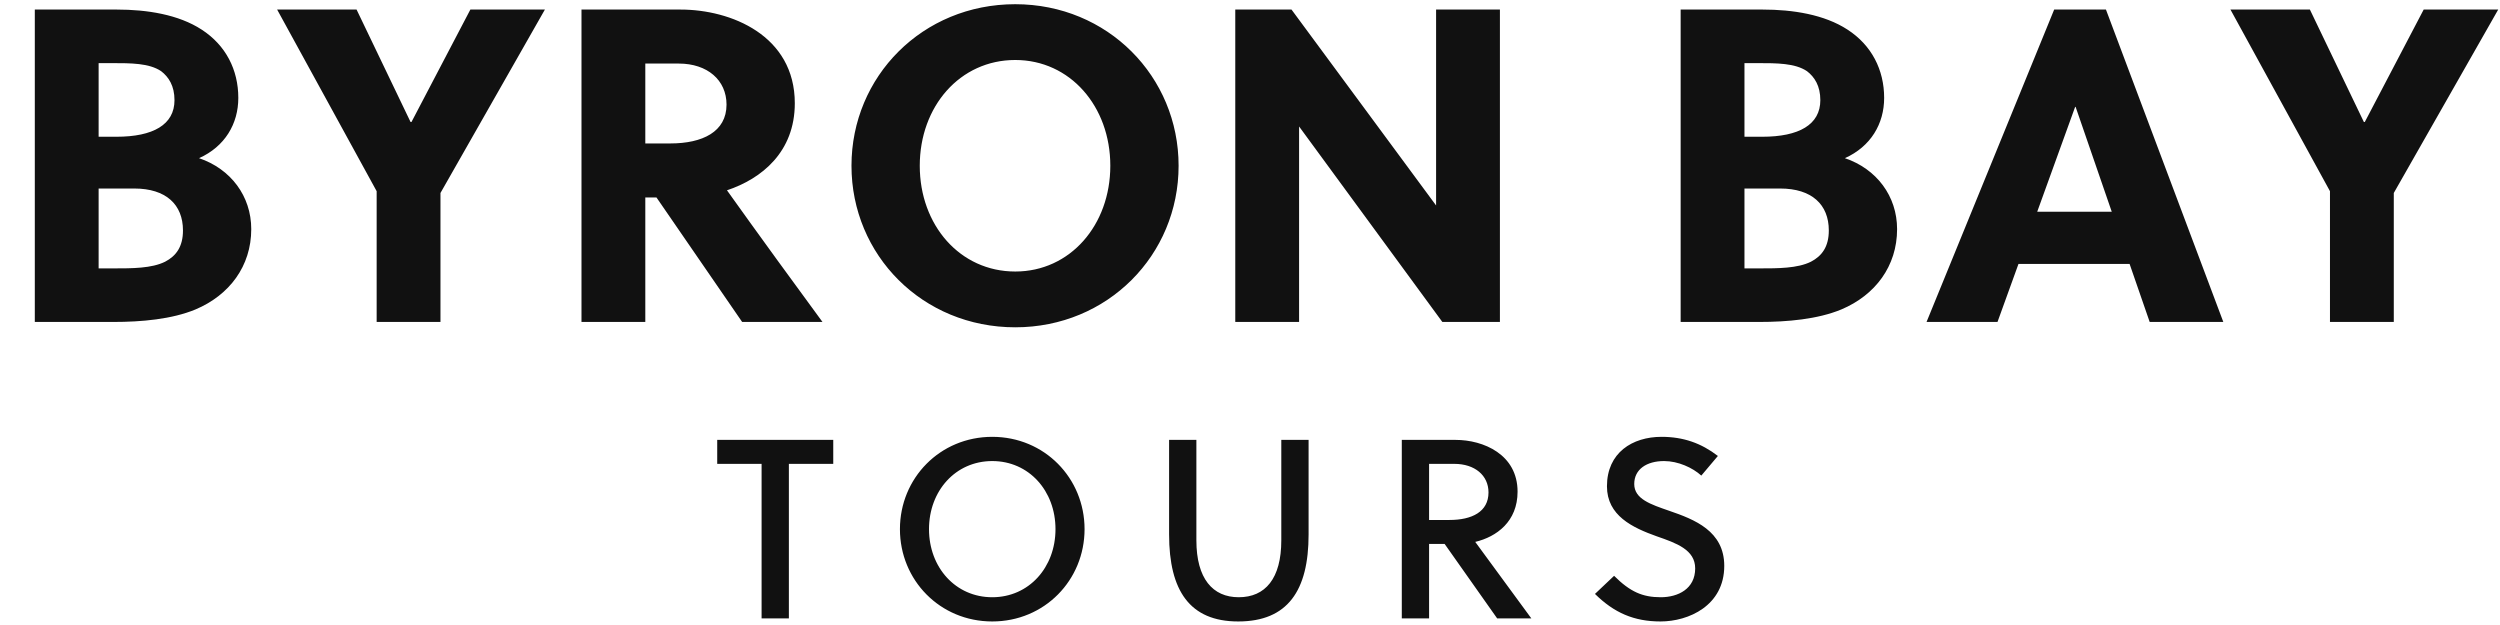
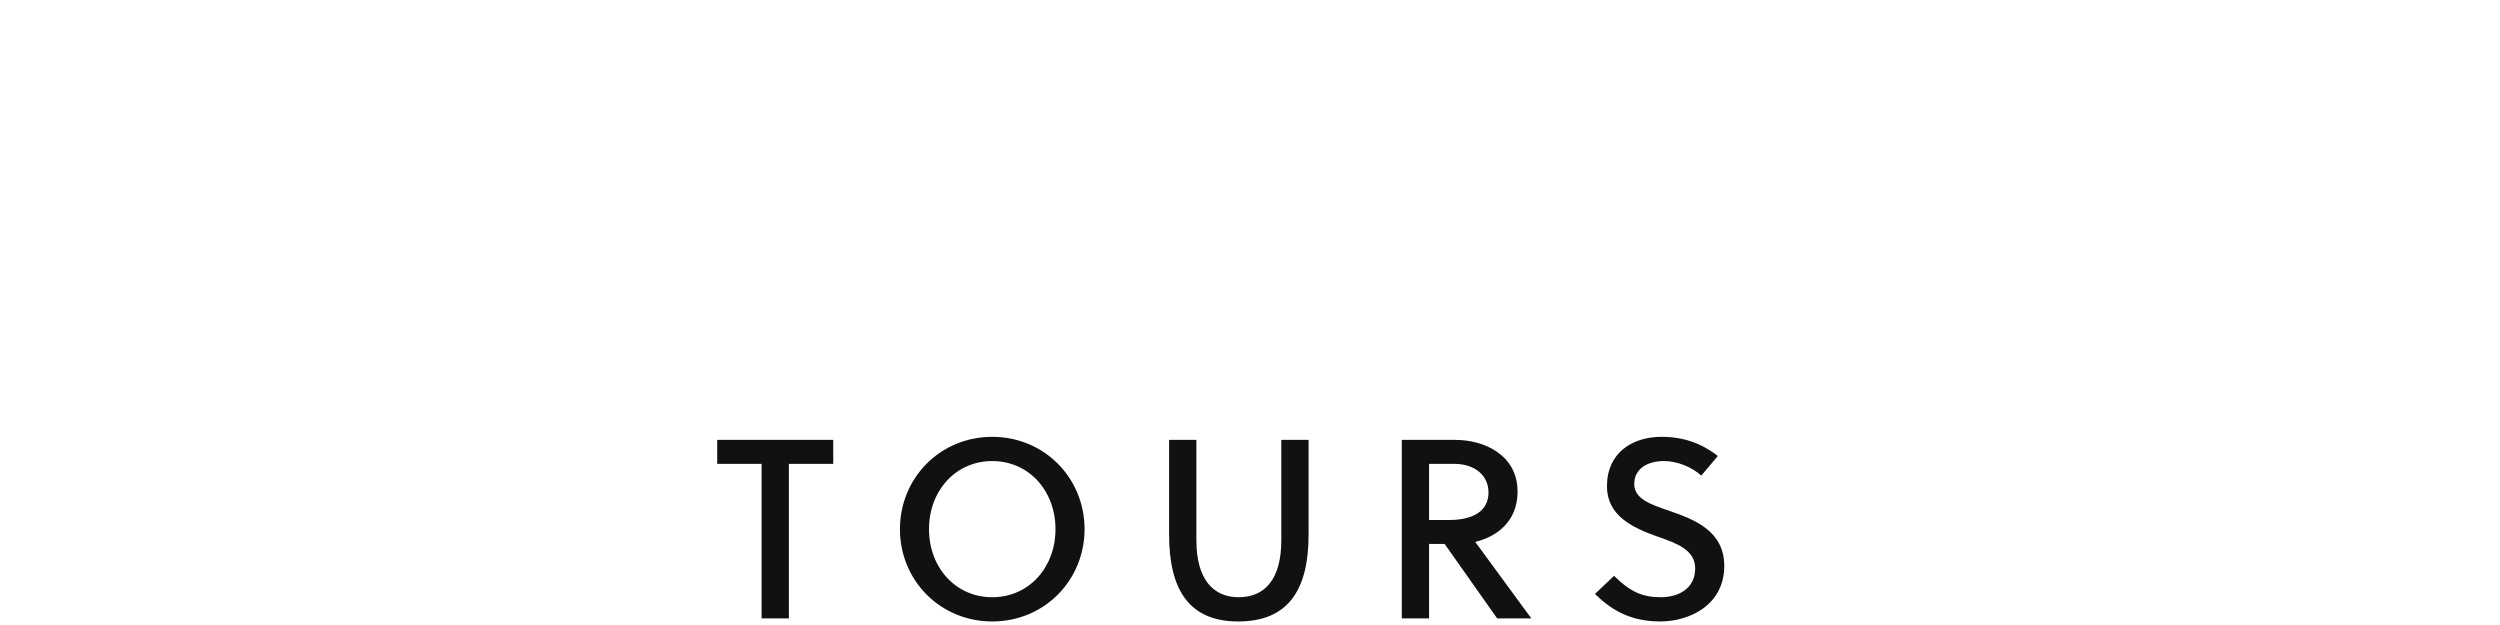
<svg xmlns="http://www.w3.org/2000/svg" width="392.14" height="98">
-   <path fill="#111111" d="M5.46 1.50L5.46 50.50L17.78 50.50C22.19 50.50 26.95 50.08 30.66 48.54C35.98 46.30 39.41 41.75 39.41 35.94C39.41 30.76 36.19 26.49 31.22 24.81C35.28 22.99 37.38 19.42 37.38 15.36C37.38 10.95 35.42 7.10 31.64 4.65C28.00 2.27 23.03 1.50 18.34 1.50ZM15.47 29.57L21.07 29.57C26.04 29.57 28.70 32.09 28.70 36.15C28.70 38.67 27.65 40.14 25.90 41.05C23.80 42.10 20.72 42.10 17.78 42.10L15.47 42.10ZM15.47 9.90L17.43 9.90C20.58 9.90 23.38 9.90 25.27 11.16C26.46 12.07 27.37 13.47 27.37 15.71C27.37 19.56 24.01 21.45 18.27 21.45L15.47 21.45ZM69.09 50.50L69.09 30.27L85.47 1.50L73.78 1.50L64.54 19.14L64.40 19.14L55.93 1.50L43.47 1.50L59.08 29.99L59.08 50.50ZM91.21 1.50L91.21 50.50L101.22 50.50L101.22 30.97L102.97 30.97L116.41 50.50L129.01 50.50C125.65 45.95 118.37 35.94 114.03 29.85C119.49 28.03 124.67 23.83 124.67 16.20C124.67 5.56 114.66 1.50 106.75 1.50ZM101.22 9.97L106.47 9.97C110.95 9.97 113.96 12.56 113.96 16.41C113.96 20.68 110.18 22.50 105.14 22.50L101.22 22.50ZM174.16 26.00C174.16 35.31 167.86 42.59 159.25 42.59C150.57 42.59 144.27 35.31 144.27 26.00C144.27 16.69 150.57 9.41 159.25 9.41C167.86 9.41 174.16 16.69 174.16 26.00ZM184.87 26.00C184.87 12.00 173.74 0.66 159.25 0.66C144.69 0.66 133.56 12.00 133.56 26.00C133.56 40 144.69 51.34 159.25 51.34C173.74 51.34 184.87 40 184.87 26.00ZM235.27 50.50L235.27 1.50L225.26 1.50L225.26 32.23L202.58 1.50L193.76 1.50L193.76 50.50L203.77 50.50L203.77 19.84L226.24 50.50ZM263.62 1.50L263.62 50.50L275.94 50.50C280.35 50.50 285.11 50.08 288.82 48.54C294.14 46.30 297.57 41.75 297.57 35.94C297.57 30.76 294.35 26.49 289.38 24.81C293.44 22.99 295.54 19.42 295.54 15.36C295.54 10.95 293.58 7.10 289.80 4.65C286.16 2.27 281.19 1.50 276.50 1.50ZM273.63 29.57L279.23 29.57C284.20 29.57 286.86 32.09 286.86 36.15C286.86 38.67 285.81 40.14 284.06 41.05C281.96 42.10 278.88 42.10 275.94 42.10L273.63 42.10ZM273.63 9.90L275.59 9.90C278.74 9.90 281.54 9.90 283.43 11.16C284.62 12.07 285.53 13.47 285.53 15.71C285.53 19.56 282.17 21.45 276.43 21.45L273.63 21.45ZM348.74 50.50L330.33 1.50L322.21 1.50L302.19 50.50L313.32 50.50L316.61 41.40L334.04 41.40L337.19 50.50ZM325.50 16.76L325.57 16.76L331.24 33.21L319.55 33.21ZM375.48 50.50L375.48 30.27L391.86 1.50L380.17 1.50L370.93 19.14L370.79 19.14L362.32 1.50L349.86 1.50L365.47 29.99L365.47 50.50Z" />
  <path fill="#111111" d="M130.70 72.76L130.70 69L112.50 69L112.50 72.76L119.46 72.76L119.46 97L123.74 97L123.74 72.76ZM165.56 83C165.56 89 161.40 93.68 155.64 93.68C149.88 93.68 145.72 89 145.72 83C145.72 77 149.88 72.32 155.64 72.32C161.40 72.32 165.56 77 165.56 83ZM170.12 83C170.12 75 163.84 68.52 155.64 68.52C147.44 68.52 141.16 75 141.16 83C141.16 91 147.44 97.48 155.64 97.48C163.84 97.48 170.12 91 170.12 83ZM205.26 69L200.98 69L200.98 84.76C200.98 90.76 198.46 93.68 194.30 93.68C190.22 93.68 187.66 90.76 187.66 84.76L187.66 69L183.38 69L183.38 83.84C183.38 92.64 186.62 97.48 194.22 97.48C201.98 97.48 205.26 92.64 205.26 83.84ZM219.88 69L219.88 97L224.16 97L224.16 85.32L226.60 85.32L234.84 97L240.20 97L231.40 85C234.76 84.20 238.04 81.80 238.04 77.12C238.04 71.28 232.68 69 228.32 69ZM224.16 72.76L228.12 72.76C231.32 72.76 233.48 74.56 233.48 77.24C233.48 80.28 230.88 81.56 227.36 81.56L224.16 81.56ZM266.86 74.60L269.46 71.52C266.86 69.52 264.06 68.52 260.62 68.52C256.06 68.52 252.06 71 252.06 76.28C252.06 80.88 256.06 82.76 259.86 84.12C262.98 85.20 265.90 86.24 265.90 89.16C265.90 92.36 263.22 93.68 260.50 93.68C257.66 93.68 255.70 92.84 253.18 90.32L250.18 93.16C253.18 96.12 256.30 97.48 260.46 97.48C264.86 97.48 270.46 95 270.46 88.76C270.46 83.28 265.78 81.48 261.82 80.12C258.94 79.12 256.34 78.28 256.34 75.92C256.34 73.60 258.30 72.32 261.02 72.32C263.22 72.32 265.50 73.36 266.86 74.60Z" />
</svg>